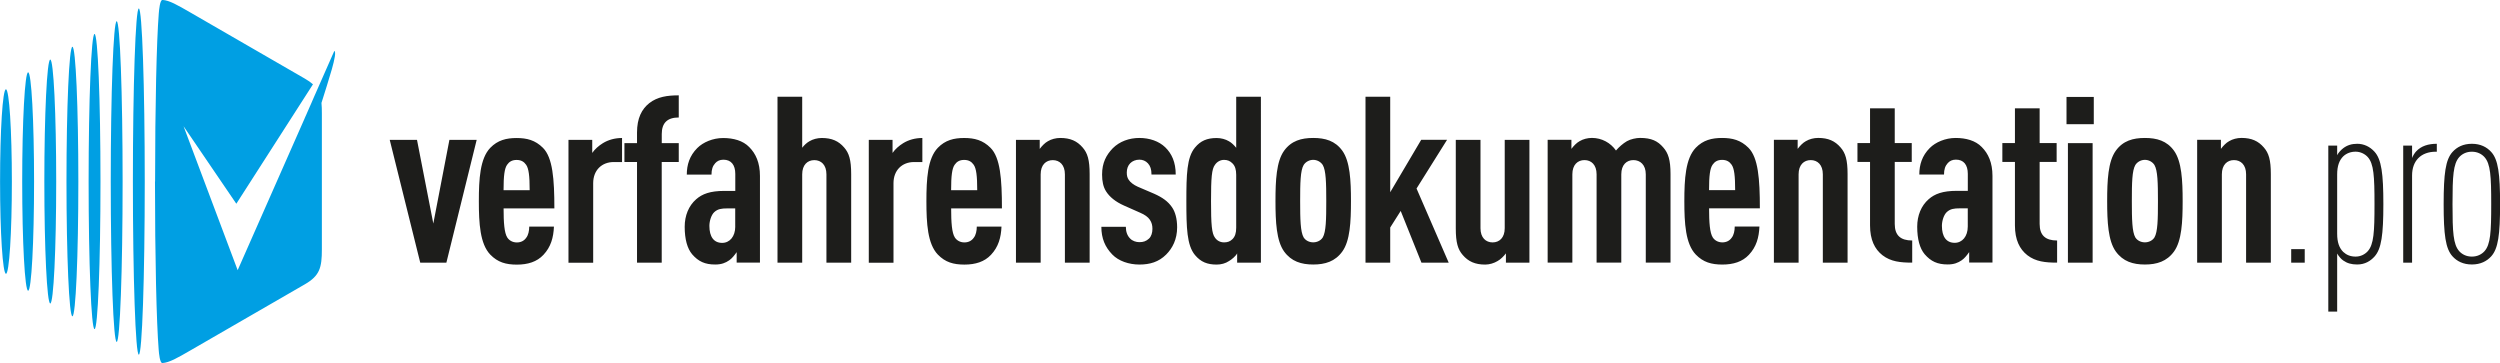
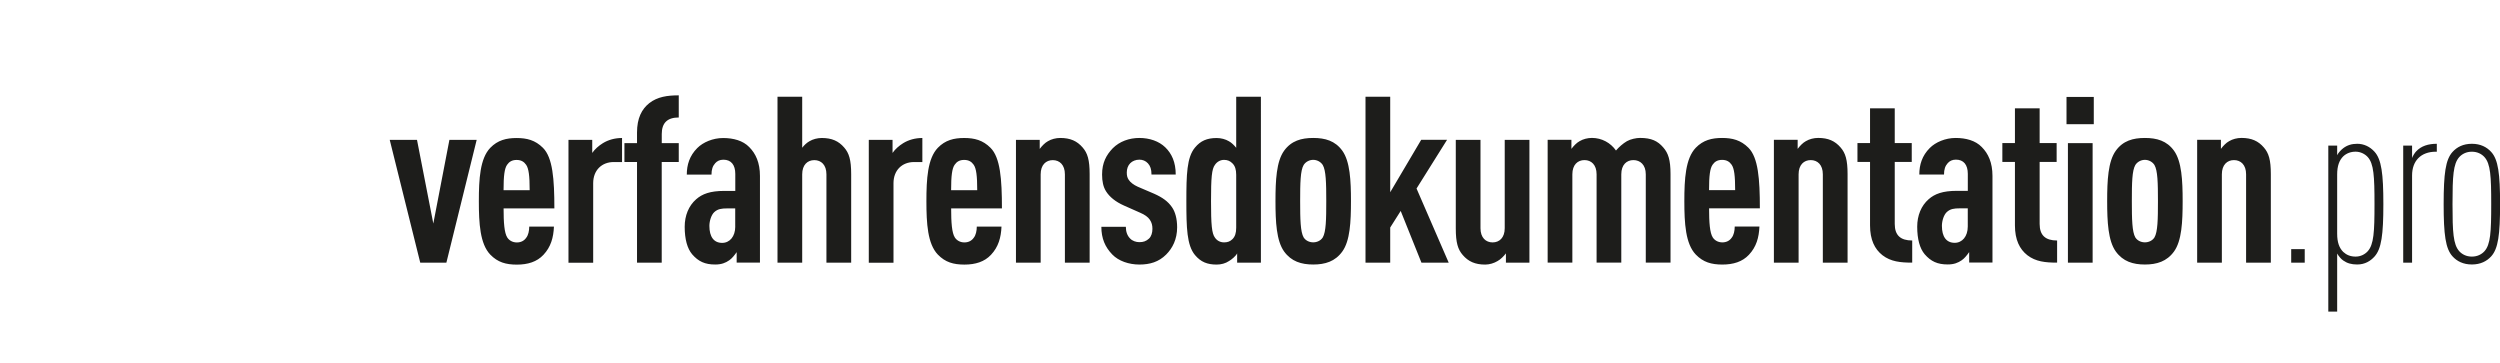
<svg xmlns="http://www.w3.org/2000/svg" id="Ebene_2" data-name="Ebene 2" viewBox="0 0 691.19 100.41">
  <defs>
    <style>
      .cls-1 {
        fill: #1d1d1b;
      }

      .cls-1, .cls-2 {
        fill-rule: evenodd;
      }

      .cls-2 {
        fill: #009fe3;
      }
    </style>
  </defs>
  <g id="Layer_1" data-name="Layer 1">
    <g>
-       <path class="cls-2" d="M38.38,98.06c-.91,0-1.64-21.43-1.64-47.86s.73-47.86,1.64-47.86,1.64,21.43,1.64,47.86-.73,47.86-1.64,47.86h0Zm-6.12-3.53c-.91,0-1.64-19.85-1.64-44.33s.73-44.33,1.64-44.33,1.64,19.85,1.64,44.33-.73,44.33-1.64,44.33h0Zm-6.12-3.54c-.91,0-1.64-18.27-1.64-40.8s.73-40.8,1.64-40.8,1.64,18.27,1.64,40.8-.73,40.8-1.64,40.8h0Zm-6.12-3.54c-.91,0-1.64-16.68-1.64-37.26s.73-37.26,1.64-37.26,1.64,16.68,1.64,37.26-.73,37.26-1.64,37.26h0Zm-6.12-3.54c-.91,0-1.64-15.1-1.64-33.72s.73-33.72,1.64-33.72,1.64,15.1,1.64,33.72-.73,33.72-1.64,33.72h0Zm-6.12-3.53c-.91,0-1.64-13.52-1.64-30.19s.73-30.19,1.64-30.19,1.64,13.52,1.64,30.19-.73,30.19-1.64,30.19h0Zm-6.12-4.68c-.91,0-1.64-11.42-1.64-25.51S.73,24.69,1.64,24.69s1.64,11.42,1.64,25.51-.73,25.51-1.64,25.51h0Zm41.22-25.51c0-20.99,.42-38.97,1.02-46.48,.09-1.11,.34-3.78,1.03-3.73,1.94,.14,4,1.34,7.87,3.57l13.97,8.07,17.54,10.13c.9,.52,1.63,1.03,2.22,1.56l-21.19,33.02-14.59-21.43,14.96,39.8,18.42-41.74,.12-.28v-.03s.47-1.03,.47-1.03l.08-.19,.38-.87,.16-.36,.31-.71,.04-.09,.43-.97,.1-.24,.36-.83,.19-.44,.27-.62,.27-.6,.2-.46,.23-.52,4.7-10.66c.98,.57-1.61,8.11-3.56,14.39,.09,.87,.11,1.85,.11,2.96v37.52c0,5.03-.55,7.28-4.71,9.68l-17.54,10.13-13.97,8.07c-3.86,2.23-5.92,3.42-7.87,3.57-.69,.05-.95-2.62-1.03-3.73-.6-7.5-1.02-25.49-1.02-46.48Z" />
      <path class="cls-1" d="M131.79,38.67h-7.54l-4.45,23.13-4.51-23.13h-7.54l8.44,33.96h7.22l8.38-33.96h0Zm21.48,18.95c0-8.12-.45-14.05-3.16-16.75-2.13-2.13-4.45-2.71-7.28-2.71s-5.22,.58-7.28,2.71c-2.84,2.96-3.16,8.63-3.16,14.76s.32,11.79,3.16,14.76c2.06,2.13,4.32,2.77,7.35,2.77s5.54-.77,7.35-2.71c2.06-2.19,2.77-4.77,2.9-7.8h-6.83c0,1.16-.26,2.38-.84,3.09-.58,.84-1.48,1.29-2.58,1.29-1.22,0-2.13-.58-2.64-1.35-.84-1.29-1.03-4.19-1.03-8.06h14.05Zm-6.83-5.03h-7.22c0-4,.26-5.99,.97-7.02,.58-.84,1.35-1.35,2.64-1.35s2.06,.52,2.64,1.35c.71,1.03,.97,3.03,.97,7.02h0Zm25.54-7.8v-6.64c-2,0-3.8,.52-5.28,1.42-1.16,.71-2.26,1.68-2.96,2.71v-3.61h-6.57v33.96h6.83v-21.97c0-3.67,2.45-5.86,5.67-5.86h2.32Zm15.68,0v-5.22h-4.7v-2.51c0-3.09,1.55-4.58,4.7-4.58v-6.12c-3.16,0-5.86,.39-8.12,2.13-2.13,1.68-3.42,4.19-3.42,8.18v2.9h-3.48v5.22h3.48v27.84h6.83v-27.84h4.7Zm22.45,27.84v-23.97c0-3.67-1.16-6.19-2.96-7.99-1.74-1.8-4.38-2.51-7.22-2.51s-5.54,1.16-7.15,2.77c-2.13,2.13-2.9,4.64-2.9,7.35h6.83c0-1.42,.32-2.38,1.03-3.16,.52-.58,1.22-.97,2.26-.97,2.13,0,3.29,1.42,3.29,3.93v4.7h-3.03c-3.93,0-6.12,.84-7.8,2.32-2.06,1.8-3.16,4.51-3.16,7.6,0,3.42,.71,5.99,2.06,7.6,1.74,2,3.54,2.83,6.38,2.83,1.74,0,2.84-.45,3.87-1.16,.77-.52,1.48-1.42,2.06-2.26v2.9h6.44Zm-6.83-9.99c0,2.77-1.55,4.51-3.61,4.51-2.32,0-3.54-1.68-3.54-4.7,0-1.35,.52-3.03,1.35-3.8,.97-.9,2.06-1.03,3.54-1.03h2.25v5.03h0Zm32.05,9.99v-24.49c0-3.93-.58-5.8-1.93-7.35-1.55-1.8-3.42-2.64-6.19-2.64-1.22,0-2.45,.32-3.42,.9-.71,.39-1.48,1.1-2,1.8v-14.11h-6.83v45.88h6.83v-24.42c0-2.64,1.48-3.93,3.35-3.93s3.35,1.29,3.35,3.93v24.42h6.83Zm19.68-27.84v-6.64c-2,0-3.8,.52-5.28,1.42-1.16,.71-2.26,1.68-2.96,2.71v-3.61h-6.57v33.96h6.83v-21.97c0-3.67,2.45-5.86,5.67-5.86h2.32Zm22,12.82c0-8.12-.45-14.05-3.16-16.75-2.13-2.13-4.45-2.71-7.28-2.71s-5.22,.58-7.28,2.71c-2.84,2.96-3.16,8.63-3.16,14.76s.32,11.79,3.16,14.76c2.06,2.13,4.32,2.77,7.35,2.77s5.54-.77,7.35-2.71c2.06-2.19,2.77-4.77,2.9-7.8h-6.83c0,1.16-.26,2.38-.84,3.09-.58,.84-1.48,1.29-2.58,1.29-1.22,0-2.13-.58-2.64-1.35-.84-1.29-1.03-4.19-1.03-8.06h14.05Zm-6.83-5.03h-7.22c0-4,.26-5.99,.97-7.02,.58-.84,1.35-1.35,2.64-1.35s2.06,.52,2.64,1.35c.71,1.03,.97,3.03,.97,7.02h0Zm31.08,20.04v-24.49c0-3.93-.58-5.8-1.93-7.35-1.55-1.8-3.42-2.64-6.19-2.64-1.22,0-2.45,.32-3.42,.9-.84,.45-1.68,1.35-2.26,2.13v-2.51h-6.57v33.96h6.83v-24.42c0-2.64,1.48-3.93,3.35-3.93s3.35,1.29,3.35,3.93v24.42h6.83Zm24.19-9.79c0-2.32-.52-4.25-1.42-5.54-1.1-1.61-2.64-2.71-4.96-3.74l-4.51-1.93c-1.16-.52-2.06-1.22-2.51-1.93-.39-.58-.52-1.16-.52-2,0-1.03,.32-1.93,.97-2.58,.58-.58,1.48-.97,2.51-.97,.9,0,1.74,.32,2.38,1.03,.64,.71,.97,1.61,.97,3.09h6.7c0-3.42-1.1-5.8-2.9-7.54-1.74-1.68-4.32-2.58-7.15-2.58s-5.48,.97-7.35,2.84c-1.8,1.87-2.96,4-2.96,7.28,0,1.87,.32,3.42,1.1,4.64,.97,1.55,2.64,2.9,4.96,3.93l4.51,2c1.22,.52,2.13,1.16,2.64,1.93,.52,.77,.71,1.55,.71,2.51,0,1.1-.32,2.13-.97,2.71-.77,.71-1.55,.97-2.64,.97-.9,0-1.93-.32-2.58-1.03-.77-.77-1.16-1.87-1.16-3.22h-6.77c0,3.22,1.03,5.61,3.03,7.67,1.74,1.8,4.58,2.77,7.48,2.77s5.35-.71,7.41-2.77c1.74-1.74,3.03-4.19,3.03-7.54h0Zm23.16,9.79V26.75h-6.83v14.11c-.58-.71-1.29-1.42-2-1.8-.97-.58-2.19-.9-3.41-.9-2.64,0-4.45,.77-5.99,2.64-2.26,2.71-2.38,7.48-2.38,14.82s.13,12.18,2.38,14.89c1.61,1.93,3.42,2.64,5.99,2.64,1.22,0,2.45-.32,3.41-.97,.71-.39,1.93-1.42,2.26-2.13v2.58h6.57Zm-6.83-9.67c0,1.48-.32,2.45-1.03,3.16-.64,.64-1.35,.9-2.32,.9-1.03,0-1.93-.45-2.51-1.29-.9-1.16-1.1-3.67-1.1-10.12s.19-8.89,1.1-10.05c.58-.84,1.48-1.35,2.51-1.35,.97,0,1.68,.32,2.32,.97,.71,.71,1.03,1.68,1.03,3.16v14.63h0Zm31.73-7.35c0-5.73-.26-10.95-2.38-13.92-2-2.77-4.77-3.54-8.05-3.54s-6.06,.77-8.06,3.54c-2.13,2.96-2.38,8.18-2.38,13.92s.26,10.95,2.38,13.92c2,2.77,4.77,3.61,8.06,3.61s6.06-.84,8.05-3.61c2.13-2.96,2.38-8.18,2.38-13.92h0Zm-6.83,0c0,5.03-.06,8.51-.97,10.05-.58,.9-1.61,1.35-2.64,1.35s-2.06-.45-2.64-1.35c-.9-1.55-.97-5.03-.97-10.05s.06-8.44,.97-9.99c.58-.9,1.61-1.42,2.64-1.42s2.06,.52,2.64,1.42c.9,1.55,.97,4.96,.97,9.99h0Zm33.85,17.01l-8.89-20.49,8.44-13.47h-7.15l-8.57,14.5V26.75h-6.83v45.88h6.83v-9.73l2.9-4.58,5.74,14.31h7.54Zm22.32,0V38.67h-6.83v24.42c0,2.64-1.48,3.93-3.35,3.93s-3.35-1.29-3.35-3.93v-24.42h-6.83v24.49c0,3.93,.58,5.8,1.93,7.35,1.55,1.8,3.42,2.64,6.19,2.64,1.22,0,2.45-.39,3.42-.97,.84-.45,1.74-1.35,2.32-2.13v2.58h6.51Zm39.01,0v-24.49c0-3.93-.64-5.8-2-7.35-1.55-1.8-3.29-2.64-6.44-2.64-1.03,0-2.58,.32-3.61,.9-1.1,.64-2.19,1.61-3.03,2.58-1.48-2.13-3.93-3.48-6.64-3.48-1.22,0-2.45,.32-3.42,.9-.84,.45-1.68,1.35-2.26,2.13v-2.51h-6.57v33.96h6.83v-24.42c0-2.64,1.48-3.93,3.35-3.93s3.35,1.29,3.35,3.93v24.42h6.83v-24.42c0-2.64,1.48-3.93,3.35-3.93s3.42,1.29,3.42,3.93v24.42h6.83Zm24.7-15.01c0-8.12-.45-14.05-3.16-16.75-2.13-2.13-4.45-2.71-7.28-2.71s-5.22,.58-7.28,2.71c-2.84,2.96-3.16,8.63-3.16,14.76s.32,11.79,3.16,14.76c2.06,2.13,4.32,2.77,7.35,2.77s5.54-.77,7.35-2.71c2.06-2.19,2.77-4.77,2.9-7.8h-6.83c0,1.16-.26,2.38-.84,3.09-.58,.84-1.48,1.29-2.58,1.29-1.22,0-2.13-.58-2.64-1.35-.84-1.29-1.03-4.19-1.03-8.06h14.05Zm-6.83-5.03h-7.22c0-4,.26-5.99,.97-7.02,.58-.84,1.35-1.35,2.64-1.35s2.06,.52,2.64,1.35c.71,1.03,.97,3.03,.97,7.02h0Zm31.08,20.04v-24.49c0-3.93-.58-5.8-1.93-7.35-1.55-1.8-3.42-2.64-6.19-2.64-1.22,0-2.45,.32-3.42,.9-.84,.45-1.68,1.35-2.26,2.13v-2.51h-6.57v33.96h6.83v-24.42c0-2.64,1.48-3.93,3.35-3.93s3.35,1.29,3.35,3.93v24.42h6.83Zm17.87,0v-6.12c-3.22,0-4.83-1.42-4.83-4.58v-17.14h4.7v-5.22h-4.7v-9.6h-6.83v9.6h-3.48v5.22h3.48v17.53c0,4,1.29,6.57,3.42,8.25,2.32,1.8,5.03,2.06,8.25,2.06h0Zm22.19,0v-23.97c0-3.67-1.16-6.19-2.96-7.99-1.74-1.8-4.38-2.51-7.22-2.51s-5.54,1.16-7.15,2.77c-2.13,2.13-2.9,4.64-2.9,7.35h6.83c0-1.42,.32-2.38,1.03-3.16,.52-.58,1.22-.97,2.26-.97,2.13,0,3.29,1.42,3.29,3.93v4.7h-3.03c-3.93,0-6.12,.84-7.8,2.32-2.06,1.8-3.16,4.51-3.16,7.6,0,3.42,.71,5.99,2.06,7.6,1.74,2,3.54,2.83,6.38,2.83,1.74,0,2.84-.45,3.87-1.16,.77-.52,1.48-1.42,2.06-2.26v2.9h6.44Zm-6.83-9.99c0,2.77-1.55,4.51-3.61,4.51-2.32,0-3.54-1.68-3.54-4.7,0-1.35,.52-3.03,1.35-3.8,.97-.9,2.06-1.03,3.54-1.03h2.26v5.03h0Zm24.7,9.99v-6.12c-3.22,0-4.83-1.42-4.83-4.58v-17.14h4.7v-5.22h-4.7v-9.6h-6.83v9.6h-3.48v5.22h3.48v17.53c0,4,1.29,6.57,3.42,8.25,2.32,1.8,5.03,2.06,8.25,2.06h0Zm9.82,0V39.57h-6.83v33.06h6.83Zm.32-38.28v-7.54h-7.54v7.54h7.54Zm24.57,21.27c0-5.73-.26-10.95-2.38-13.92-2-2.77-4.77-3.54-8.06-3.54s-6.06,.77-8.05,3.54c-2.13,2.96-2.38,8.18-2.38,13.92s.26,10.95,2.38,13.92c2,2.77,4.77,3.61,8.05,3.61s6.06-.84,8.06-3.61c2.13-2.96,2.38-8.18,2.38-13.92h0Zm-6.83,0c0,5.03-.06,8.51-.97,10.05-.58,.9-1.61,1.35-2.64,1.35s-2.06-.45-2.64-1.35c-.9-1.55-.97-5.03-.97-10.05s.06-8.44,.97-9.99c.58-.9,1.61-1.42,2.64-1.42s2.06,.52,2.64,1.42c.9,1.55,.97,4.96,.97,9.99h0Zm31.21,17.01v-24.49c0-3.93-.58-5.8-1.93-7.35-1.55-1.8-3.42-2.64-6.19-2.64-1.22,0-2.45,.32-3.42,.9-.84,.45-1.68,1.35-2.26,2.13v-2.51h-6.57v33.96h6.83v-24.42c0-2.64,1.48-3.93,3.35-3.93s3.35,1.29,3.35,3.93v24.42h6.83Zm9.37,0v-3.74h-3.74v3.74h3.74Zm21.74-16.17c0-8.44-.52-12.37-2.45-14.5-1.29-1.42-2.96-2.19-4.77-2.19-1.55,0-2.77,.39-3.87,1.22-.52,.39-1.35,1.22-1.68,1.93v-2.64h-2.45v45.88h2.45v-16.05c.39,.71,1.1,1.55,1.68,1.93,1.1,.77,2.26,1.1,3.87,1.1,2.13,0,3.67-.97,4.77-2.19,1.93-2.13,2.45-6.06,2.45-14.5h0Zm-2.45,0c0,7.73-.19,11.15-1.87,13.02-.77,.84-1.93,1.48-3.35,1.48s-2.51-.45-3.42-1.29c-1.1-1.1-1.68-2.64-1.68-5.03v-16.37c0-2.38,.58-3.93,1.68-5.03,.9-.84,2.06-1.29,3.42-1.29s2.58,.64,3.35,1.48c1.68,1.87,1.87,5.28,1.87,13.02h0Zm17.23-14.5v-2.19c-2.32,0-4.32,.58-5.74,2.13-.32,.32-.9,1.22-1.1,1.8v-3.42h-2.45v32.35h2.45v-24.1c0-4.06,2.45-6.57,6.57-6.57h.26Zm17.49,14.5c0-8.44-.52-12.31-2.45-14.43-1.22-1.35-2.96-2.26-5.35-2.26s-4.12,.9-5.35,2.26c-1.93,2.13-2.45,5.99-2.45,14.43s.52,12.31,2.45,14.43c1.22,1.35,2.96,2.25,5.35,2.25s4.12-.9,5.35-2.25c1.93-2.13,2.45-5.99,2.45-14.43h0Zm-2.45,0c0,7.73-.19,11.15-1.87,13.02-.77,.84-1.93,1.48-3.48,1.48s-2.71-.64-3.48-1.48c-1.68-1.87-1.87-5.28-1.87-13.02s.19-11.15,1.87-13.02c.77-.84,1.93-1.48,3.48-1.48s2.71,.64,3.48,1.48c1.68,1.87,1.87,5.28,1.87,13.02Z" />
    </g>
  </g>
</svg>